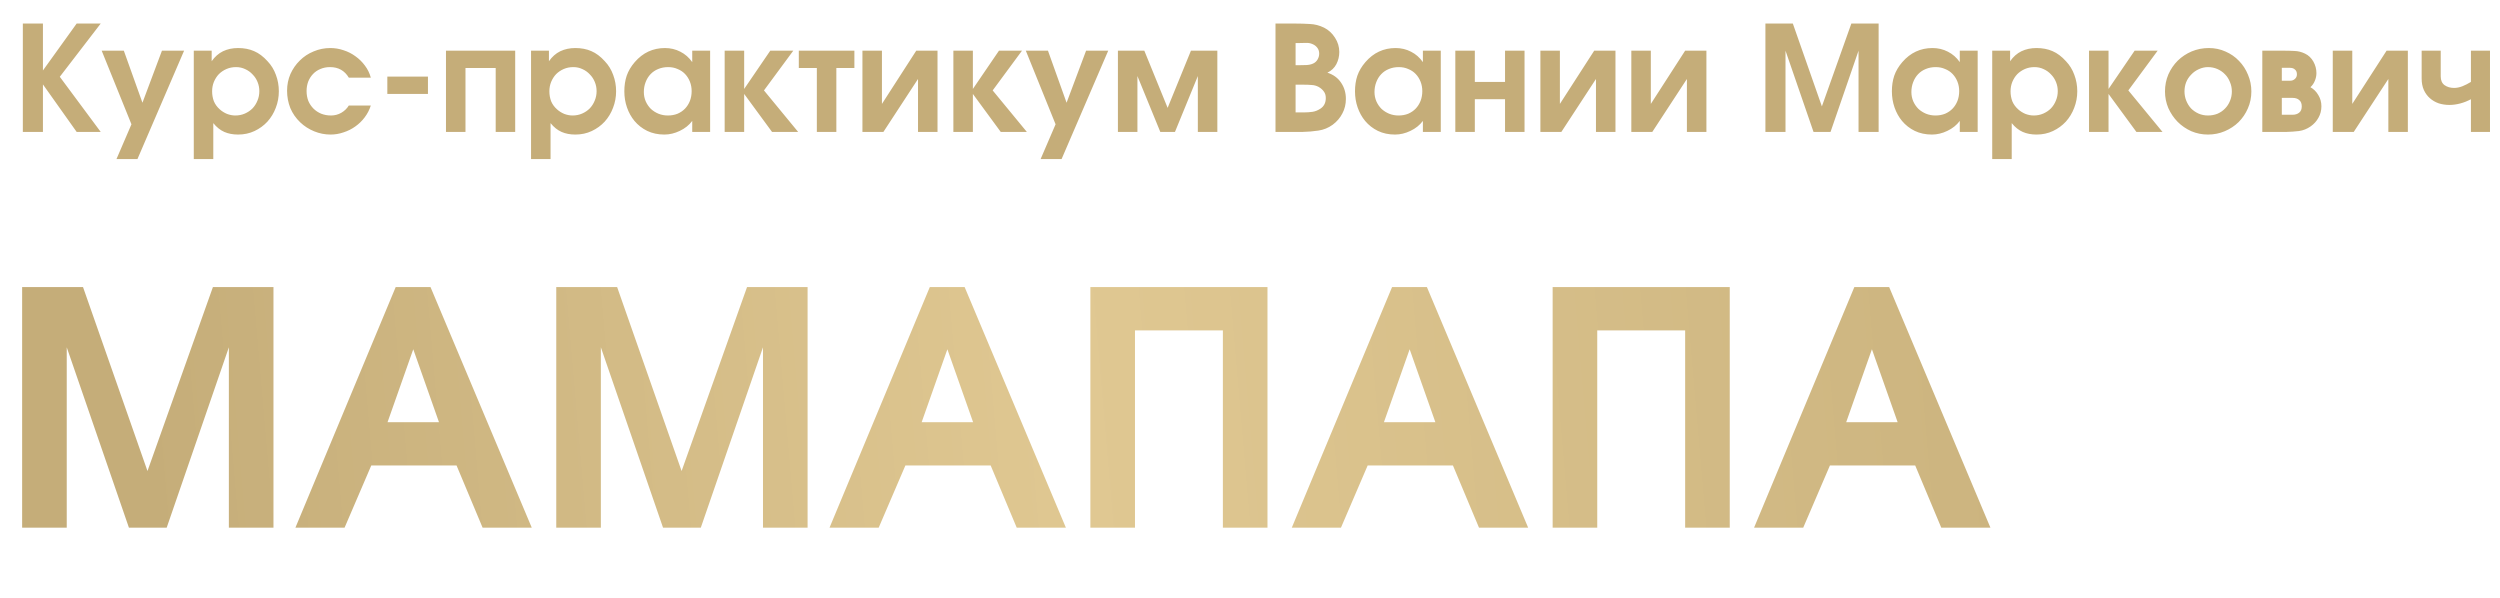
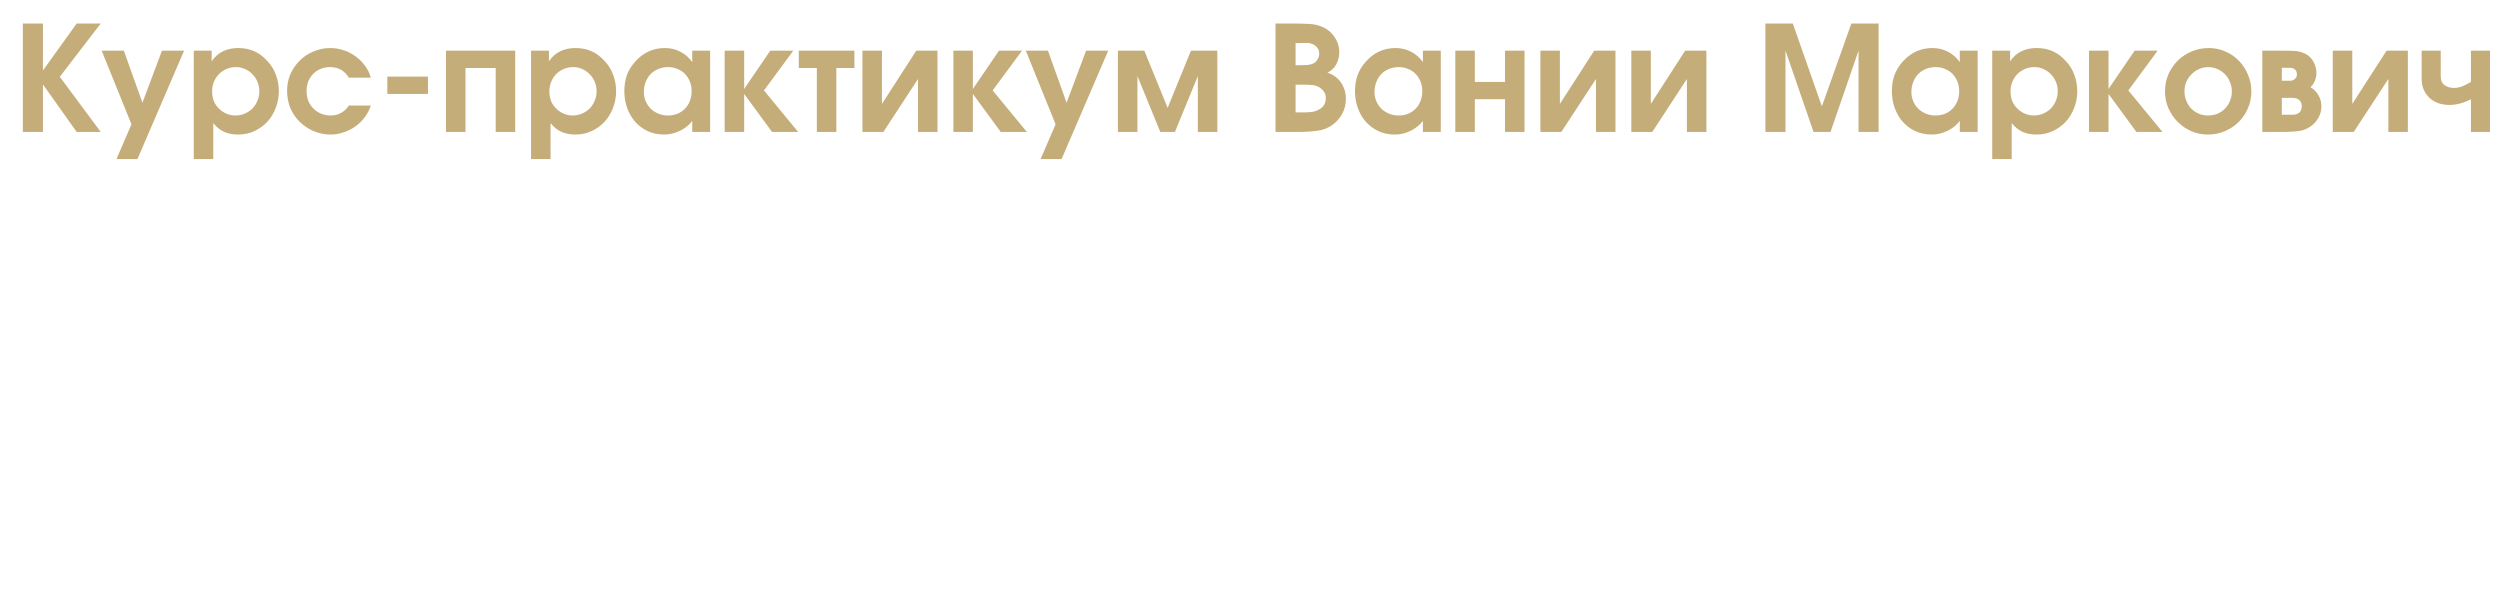
<svg xmlns="http://www.w3.org/2000/svg" width="777" height="186" viewBox="0 0 777 186" fill="none">
-   <path d="M25.802 89.225L45.836 146.394L66.174 89.225H84.994V164H71.132V107.944L51.806 164H40.069L20.743 107.944V164H6.88V89.225H25.802ZM128.442 108.551L120.448 131.216H136.435L128.442 108.551ZM133.804 89.225L165.272 164H149.994L141.899 144.674H115.389L107.092 164H91.813L122.978 89.225H133.804ZM191.806 89.225L211.841 146.394L232.179 89.225H250.999V164H237.137V107.944L217.81 164H206.073L186.747 107.944V164H172.885V89.225H191.806ZM294.446 108.551L286.453 131.216H302.44L294.446 108.551ZM299.809 89.225L331.277 164H315.998L307.903 144.674H281.393L273.096 164H257.818L288.982 89.225H299.809ZM393.933 89.225V164H380.071V102.683H352.752V164H338.889V89.225H393.933ZM438.119 108.551L430.125 131.216H446.112L438.119 108.551ZM443.482 89.225L474.95 164H459.671L451.576 144.674H425.066L416.769 164H401.49L432.655 89.225H443.482ZM537.606 89.225V164H523.744V102.683H496.424V164H482.562V89.225H537.606ZM581.792 108.551L573.798 131.216H589.785L581.792 108.551ZM587.155 89.225L618.623 164H603.344L595.249 144.674H568.739L560.442 164H545.163L576.328 89.225H587.155Z" fill="url(#paint0_linear)" />
  <path d="M13.344 7.318V21.903L23.826 7.318H31.301L18.585 23.863L31.301 41H23.826L13.344 26.233V41H7.099V7.318H13.344ZM31.602 15.75H38.485L44.273 31.93L50.335 15.75H57.217L42.723 49.432H36.206L40.855 38.63L31.602 15.75ZM65.926 28.375C65.926 29.469 66.108 30.502 66.473 31.474C66.868 32.416 67.476 33.252 68.296 33.981C68.934 34.558 69.679 35.029 70.529 35.394C71.411 35.728 72.276 35.895 73.127 35.895C74.191 35.895 75.178 35.698 76.09 35.303C77.001 34.908 77.791 34.376 78.46 33.708C79.128 33.009 79.645 32.203 80.01 31.292C80.405 30.38 80.602 29.393 80.602 28.329C80.602 27.327 80.42 26.385 80.055 25.503C79.691 24.592 79.174 23.802 78.505 23.134C77.867 22.435 77.108 21.888 76.227 21.493C75.346 21.067 74.388 20.855 73.355 20.855C72.292 20.855 71.304 21.052 70.393 21.447C69.481 21.842 68.691 22.374 68.023 23.042C67.385 23.711 66.868 24.516 66.473 25.458C66.108 26.369 65.926 27.342 65.926 28.375ZM65.789 15.75V19.032C66.762 17.634 67.931 16.601 69.299 15.932C70.697 15.264 72.261 14.93 73.993 14.93C75.847 14.93 77.503 15.248 78.961 15.887C80.45 16.525 81.848 17.573 83.154 19.032C84.309 20.247 85.175 21.66 85.752 23.27C86.36 24.881 86.664 26.582 86.664 28.375C86.664 30.168 86.345 31.884 85.707 33.525C85.099 35.136 84.233 36.564 83.109 37.81C81.985 39.025 80.648 39.997 79.098 40.727C77.548 41.456 75.847 41.82 73.993 41.82C72.383 41.82 70.955 41.547 69.709 41C68.463 40.453 67.324 39.541 66.291 38.265V49.432H60.229V15.75H65.789ZM115.248 32.796C114.823 34.133 114.185 35.364 113.334 36.488C112.514 37.582 111.541 38.524 110.417 39.314C109.323 40.104 108.108 40.711 106.771 41.137C105.464 41.593 104.112 41.82 102.714 41.82C100.983 41.82 99.296 41.486 97.655 40.818C96.014 40.149 94.571 39.222 93.325 38.037C91.958 36.731 90.925 35.242 90.226 33.571C89.558 31.869 89.223 30.076 89.223 28.193C89.223 26.339 89.573 24.607 90.272 22.997C91.001 21.386 91.973 19.989 93.189 18.804C94.404 17.588 95.832 16.646 97.473 15.978C99.114 15.279 100.846 14.93 102.669 14.93C104.067 14.93 105.434 15.157 106.771 15.613C108.108 16.038 109.338 16.661 110.463 17.482C111.617 18.302 112.605 19.275 113.425 20.399C114.276 21.523 114.884 22.769 115.248 24.136H108.412C107.105 21.948 105.16 20.855 102.578 20.855C101.484 20.855 100.481 21.052 99.57 21.447C98.688 21.812 97.929 22.328 97.291 22.997C96.653 23.665 96.151 24.455 95.787 25.367C95.452 26.278 95.285 27.251 95.285 28.284C95.285 29.408 95.468 30.441 95.832 31.383C96.227 32.295 96.759 33.085 97.427 33.753C98.096 34.422 98.901 34.953 99.843 35.348C100.785 35.713 101.803 35.895 102.897 35.895C104.021 35.895 105.069 35.622 106.042 35.075C107.044 34.498 107.834 33.738 108.412 32.796H115.248ZM133.008 23.817V29.195H120.383V23.817H133.008ZM160.123 15.75V41H154.061V21.128H144.672V41H138.61V15.75H160.123ZM170.746 28.375C170.746 29.469 170.928 30.502 171.293 31.474C171.688 32.416 172.296 33.252 173.116 33.981C173.754 34.558 174.499 35.029 175.35 35.394C176.231 35.728 177.097 35.895 177.947 35.895C179.011 35.895 179.998 35.698 180.91 35.303C181.822 34.908 182.612 34.376 183.28 33.708C183.949 33.009 184.465 32.203 184.83 31.292C185.225 30.38 185.422 29.393 185.422 28.329C185.422 27.327 185.24 26.385 184.875 25.503C184.511 24.592 183.994 23.802 183.326 23.134C182.688 22.435 181.928 21.888 181.047 21.493C180.166 21.067 179.208 20.855 178.175 20.855C177.112 20.855 176.124 21.052 175.213 21.447C174.301 21.842 173.511 22.374 172.843 23.042C172.205 23.711 171.688 24.516 171.293 25.458C170.928 26.369 170.746 27.342 170.746 28.375ZM170.609 15.75V19.032C171.582 17.634 172.752 16.601 174.119 15.932C175.517 15.264 177.081 14.93 178.813 14.93C180.667 14.93 182.323 15.248 183.781 15.887C185.27 16.525 186.668 17.573 187.975 19.032C189.129 20.247 189.995 21.66 190.572 23.27C191.18 24.881 191.484 26.582 191.484 28.375C191.484 30.168 191.165 31.884 190.527 33.525C189.919 35.136 189.053 36.564 187.929 37.81C186.805 39.025 185.468 39.997 183.918 40.727C182.368 41.456 180.667 41.82 178.813 41.82C177.203 41.82 175.775 41.547 174.529 41C173.283 40.453 172.144 39.541 171.111 38.265V49.432H165.049V15.75H170.609ZM207.671 20.855C206.547 20.855 205.514 21.052 204.572 21.447C203.66 21.812 202.87 22.343 202.202 23.042C201.533 23.741 201.017 24.577 200.652 25.549C200.288 26.491 200.105 27.509 200.105 28.603C200.105 29.636 200.303 30.608 200.698 31.52C201.093 32.401 201.625 33.176 202.293 33.844C202.992 34.482 203.782 34.984 204.663 35.348C205.575 35.713 206.547 35.895 207.58 35.895C208.674 35.895 209.677 35.713 210.588 35.348C211.5 34.953 212.275 34.422 212.913 33.753C213.551 33.085 214.052 32.295 214.417 31.383C214.781 30.441 214.964 29.423 214.964 28.329C214.964 27.266 214.781 26.278 214.417 25.367C214.052 24.455 213.551 23.665 212.913 22.997C212.275 22.328 211.5 21.812 210.588 21.447C209.707 21.052 208.735 20.855 207.671 20.855ZM215.146 41V37.582C214.174 38.888 212.882 39.921 211.272 40.681C209.692 41.441 208.097 41.82 206.486 41.82C204.511 41.82 202.734 41.441 201.154 40.681C199.604 39.921 198.282 38.888 197.188 37.582C196.186 36.366 195.411 34.968 194.864 33.389C194.317 31.808 194.044 30.137 194.044 28.375C194.044 26.613 194.287 25.002 194.773 23.544C195.289 22.055 196.125 20.642 197.28 19.305C199.802 16.388 202.931 14.93 206.669 14.93C208.401 14.93 209.996 15.309 211.454 16.069C212.913 16.798 214.143 17.877 215.146 19.305V15.75H220.707V41H215.146ZM231.288 15.75V27.646L239.401 15.75H246.556L237.441 28.102L248.06 41H239.948L231.288 29.195V41H225.226V15.75H231.288ZM248.269 15.75H265.543V21.128H259.937V41H253.875V21.128H248.269V15.75ZM291.38 41H285.318V24.546L274.562 41H268.044V15.75H274.106V32.295L284.771 15.75H291.38V41ZM302.37 15.75V27.646L310.482 15.75H317.638L308.523 28.102L319.142 41H311.029L302.37 29.195V41H296.308V15.75H302.37ZM318.823 15.75H325.705L331.493 31.93L337.555 15.75H344.438L329.944 49.432H323.426L328.075 38.63L318.823 15.75ZM355.653 15.75L362.9 33.525L370.147 15.75H378.351V41H372.289V23.635L365.179 41H360.621L353.511 23.635V41H347.449V15.75H355.653ZM403.854 20.262C404.522 20.262 405.236 20.247 405.996 20.216C406.786 20.186 407.485 20.034 408.093 19.761C408.7 19.487 409.171 19.062 409.506 18.485C409.84 17.907 410.007 17.299 410.007 16.661C410.007 15.963 409.809 15.355 409.414 14.838C409.019 14.322 408.518 13.942 407.91 13.699C407.303 13.425 406.634 13.304 405.905 13.334C405.176 13.365 404.477 13.38 403.808 13.38H402.669V20.262H403.854ZM405.267 34.938C406.178 34.938 407.06 34.877 407.91 34.756C408.761 34.634 409.597 34.3 410.417 33.753C411.511 33.024 412.058 31.93 412.058 30.471C412.058 29.651 411.86 28.983 411.465 28.466C411.101 27.919 410.554 27.433 409.825 27.008C409.126 26.643 408.397 26.445 407.637 26.415C406.908 26.354 406.163 26.324 405.404 26.324H402.669V34.938H405.267ZM402.532 7.318C404.082 7.318 405.601 7.364 407.09 7.455C408.609 7.515 410.083 7.895 411.511 8.594C412.909 9.293 414.048 10.341 414.929 11.739C415.811 13.106 416.251 14.58 416.251 16.16C416.251 17.497 415.947 18.758 415.34 19.943C414.732 21.098 413.805 21.979 412.559 22.587C414.413 23.194 415.826 24.227 416.798 25.686C417.801 27.144 418.302 28.831 418.302 30.745C418.302 32.386 417.938 33.89 417.208 35.257C416.509 36.624 415.507 37.794 414.2 38.767C412.863 39.739 411.374 40.347 409.733 40.59C408.093 40.833 406.467 40.97 404.857 41H396.425V7.318H402.532ZM434.759 20.855C433.635 20.855 432.602 21.052 431.66 21.447C430.748 21.812 429.958 22.343 429.29 23.042C428.621 23.741 428.105 24.577 427.74 25.549C427.376 26.491 427.193 27.509 427.193 28.603C427.193 29.636 427.391 30.608 427.786 31.52C428.181 32.401 428.713 33.176 429.381 33.844C430.08 34.482 430.87 34.984 431.751 35.348C432.663 35.713 433.635 35.895 434.668 35.895C435.762 35.895 436.765 35.713 437.676 35.348C438.588 34.953 439.363 34.422 440.001 33.753C440.639 33.085 441.14 32.295 441.505 31.383C441.869 30.441 442.052 29.423 442.052 28.329C442.052 27.266 441.869 26.278 441.505 25.367C441.14 24.455 440.639 23.665 440.001 22.997C439.363 22.328 438.588 21.812 437.676 21.447C436.795 21.052 435.823 20.855 434.759 20.855ZM442.234 41V37.582C441.262 38.888 439.97 39.921 438.36 40.681C436.78 41.441 435.185 41.82 433.574 41.82C431.599 41.82 429.822 41.441 428.242 40.681C426.692 39.921 425.37 38.888 424.276 37.582C423.274 36.366 422.499 34.968 421.952 33.389C421.405 31.808 421.132 30.137 421.132 28.375C421.132 26.613 421.375 25.002 421.861 23.544C422.377 22.055 423.213 20.642 424.368 19.305C426.89 16.388 430.019 14.93 433.757 14.93C435.489 14.93 437.084 15.309 438.542 16.069C440.001 16.798 441.231 17.877 442.234 19.305V15.75H447.795V41H442.234ZM458.376 15.75V25.458H467.765V15.75H473.827V41H467.765V30.836H458.376V41H452.314V15.75H458.376ZM502.088 41H496.027V24.546L485.27 41H478.753V15.75H484.814V32.295L495.48 15.75H502.088V41ZM530.352 41H524.29V24.546L513.534 41H507.016V15.75H513.078V32.295L523.743 15.75H530.352V41ZM557.215 7.318L566.24 33.069L575.401 7.318H583.878V41H577.634V15.75L568.929 41H563.642L554.936 15.75V41H548.692V7.318H557.215ZM601.626 20.855C600.502 20.855 599.468 21.052 598.526 21.447C597.615 21.812 596.825 22.343 596.156 23.042C595.488 23.741 594.971 24.577 594.607 25.549C594.242 26.491 594.06 27.509 594.06 28.603C594.06 29.636 594.257 30.608 594.652 31.52C595.047 32.401 595.579 33.176 596.248 33.844C596.946 34.482 597.736 34.984 598.618 35.348C599.529 35.713 600.502 35.895 601.535 35.895C602.628 35.895 603.631 35.713 604.543 35.348C605.454 34.953 606.229 34.422 606.867 33.753C607.505 33.085 608.007 32.295 608.371 31.383C608.736 30.441 608.918 29.423 608.918 28.329C608.918 27.266 608.736 26.278 608.371 25.367C608.007 24.455 607.505 23.665 606.867 22.997C606.229 22.328 605.454 21.812 604.543 21.447C603.662 21.052 602.689 20.855 601.626 20.855ZM609.101 41V37.582C608.128 38.888 606.837 39.921 605.226 40.681C603.646 41.441 602.051 41.82 600.441 41.82C598.466 41.82 596.688 41.441 595.108 40.681C593.559 39.921 592.237 38.888 591.143 37.582C590.14 36.366 589.365 34.968 588.818 33.389C588.271 31.808 587.998 30.137 587.998 28.375C587.998 26.613 588.241 25.002 588.727 23.544C589.244 22.055 590.079 20.642 591.234 19.305C593.756 16.388 596.886 14.93 600.623 14.93C602.355 14.93 603.95 15.309 605.409 16.069C606.867 16.798 608.098 17.877 609.101 19.305V15.75H614.661V41H609.101ZM624.878 28.375C624.878 29.469 625.06 30.502 625.425 31.474C625.82 32.416 626.427 33.252 627.248 33.981C627.886 34.558 628.63 35.029 629.481 35.394C630.362 35.728 631.228 35.895 632.079 35.895C633.142 35.895 634.13 35.698 635.041 35.303C635.953 34.908 636.743 34.376 637.412 33.708C638.08 33.009 638.597 32.203 638.961 31.292C639.356 30.38 639.554 29.393 639.554 28.329C639.554 27.327 639.371 26.385 639.007 25.503C638.642 24.592 638.126 23.802 637.457 23.134C636.819 22.435 636.059 21.888 635.178 21.493C634.297 21.067 633.34 20.855 632.307 20.855C631.243 20.855 630.256 21.052 629.344 21.447C628.433 21.842 627.643 22.374 626.974 23.042C626.336 23.711 625.82 24.516 625.425 25.458C625.06 26.369 624.878 27.342 624.878 28.375ZM624.741 15.75V19.032C625.713 17.634 626.883 16.601 628.25 15.932C629.648 15.264 631.213 14.93 632.945 14.93C634.798 14.93 636.454 15.248 637.913 15.887C639.402 16.525 640.799 17.573 642.106 19.032C643.261 20.247 644.127 21.66 644.704 23.27C645.312 24.881 645.616 26.582 645.616 28.375C645.616 30.168 645.296 31.884 644.658 33.525C644.051 35.136 643.185 36.564 642.06 37.81C640.936 39.025 639.599 39.997 638.05 40.727C636.5 41.456 634.798 41.82 632.945 41.82C631.334 41.82 629.906 41.547 628.661 41C627.415 40.453 626.275 39.541 625.242 38.265V49.432H619.18V15.75H624.741ZM655.331 15.75V27.646L663.444 15.75H670.599L661.484 28.102L672.103 41H663.991L655.331 29.195V41H649.269V15.75H655.331ZM681.036 23.179C680.337 23.878 679.806 24.683 679.441 25.595C679.107 26.476 678.94 27.418 678.94 28.421C678.94 29.423 679.122 30.38 679.487 31.292C679.851 32.203 680.353 33.009 680.991 33.708C681.659 34.376 682.434 34.908 683.315 35.303C684.227 35.698 685.199 35.895 686.232 35.895C687.296 35.895 688.283 35.713 689.195 35.348C690.106 34.953 690.881 34.422 691.519 33.753C692.188 33.085 692.704 32.295 693.069 31.383C693.464 30.471 693.661 29.484 693.661 28.421C693.661 27.387 693.464 26.415 693.069 25.503C692.704 24.562 692.188 23.756 691.519 23.088C690.851 22.389 690.061 21.842 689.149 21.447C688.238 21.052 687.265 20.855 686.232 20.855C685.29 20.855 684.348 21.067 683.406 21.493C682.464 21.918 681.674 22.48 681.036 23.179ZM699.723 28.421C699.723 30.304 699.359 32.067 698.629 33.708C697.93 35.318 696.973 36.731 695.758 37.946C694.542 39.131 693.114 40.073 691.474 40.772C689.833 41.471 688.086 41.82 686.232 41.82C684.409 41.82 682.677 41.471 681.036 40.772C679.426 40.043 678.013 39.071 676.798 37.855C675.613 36.64 674.655 35.227 673.926 33.616C673.227 31.976 672.878 30.244 672.878 28.421C672.878 26.537 673.227 24.774 673.926 23.134C674.655 21.493 675.628 20.065 676.843 18.849C678.089 17.634 679.532 16.677 681.173 15.978C682.844 15.279 684.622 14.93 686.506 14.93C688.359 14.93 690.091 15.294 691.701 16.023C693.312 16.722 694.71 17.695 695.895 18.94C697.08 20.156 698.006 21.584 698.675 23.225C699.374 24.865 699.723 26.597 699.723 28.421ZM713.882 23.088C713.882 22.45 713.684 21.964 713.289 21.629C712.925 21.265 712.408 21.082 711.74 21.082H709.187V25.093H711.74C712.347 25.093 712.849 24.911 713.244 24.546C713.669 24.182 713.882 23.696 713.882 23.088ZM715.386 33.069C715.386 32.188 715.128 31.535 714.611 31.11C714.125 30.654 713.441 30.426 712.56 30.426H709.187V35.667H712.469C713.35 35.667 714.049 35.455 714.565 35.029C715.112 34.604 715.386 33.951 715.386 33.069ZM709.734 15.75C710.889 15.75 712.013 15.78 713.107 15.841C714.231 15.871 715.325 16.145 716.389 16.661C717.482 17.178 718.348 17.998 718.987 19.123C719.625 20.247 719.944 21.447 719.944 22.723C719.944 23.544 719.777 24.349 719.442 25.139C719.138 25.898 718.683 26.552 718.075 27.099C719.108 27.676 719.928 28.497 720.536 29.56C721.174 30.593 721.493 31.748 721.493 33.024C721.493 34.33 721.189 35.516 720.582 36.579C720.004 37.642 719.199 38.539 718.166 39.268C717.042 40.058 715.826 40.544 714.52 40.727C713.213 40.879 711.937 40.97 710.691 41H703.125V15.75H709.734ZM748.36 41H742.298V24.546L731.542 41H725.024V15.75H731.086V32.295L741.751 15.75H748.36V41ZM758.575 15.75V23.726C758.575 24.972 758.97 25.883 759.76 26.461C760.58 27.038 761.568 27.327 762.722 27.327C763.543 27.327 764.394 27.16 765.275 26.825C766.186 26.461 767.083 26.005 767.964 25.458V15.75H773.889V41H767.964V30.836C766.9 31.413 765.791 31.854 764.637 32.158C763.482 32.462 762.358 32.614 761.264 32.614C760.109 32.614 759 32.447 757.937 32.112C756.904 31.748 755.992 31.216 755.202 30.517C754.412 29.818 753.789 28.968 753.333 27.965C752.878 26.932 752.65 25.747 752.65 24.41V15.75H758.575Z" fill="#C5AD79" />
  <defs>
    <linearGradient id="paint0_linear" x1="678.096" y1="-23.44" x2="35.852" y2="32.025" gradientUnits="userSpaceOnUse">
      <stop offset="0.111" stop-color="#CCB47F" />
      <stop offset="0.549" stop-color="#E0C892" />
      <stop offset="1" stop-color="#C5AD79" />
    </linearGradient>
  </defs>
</svg>